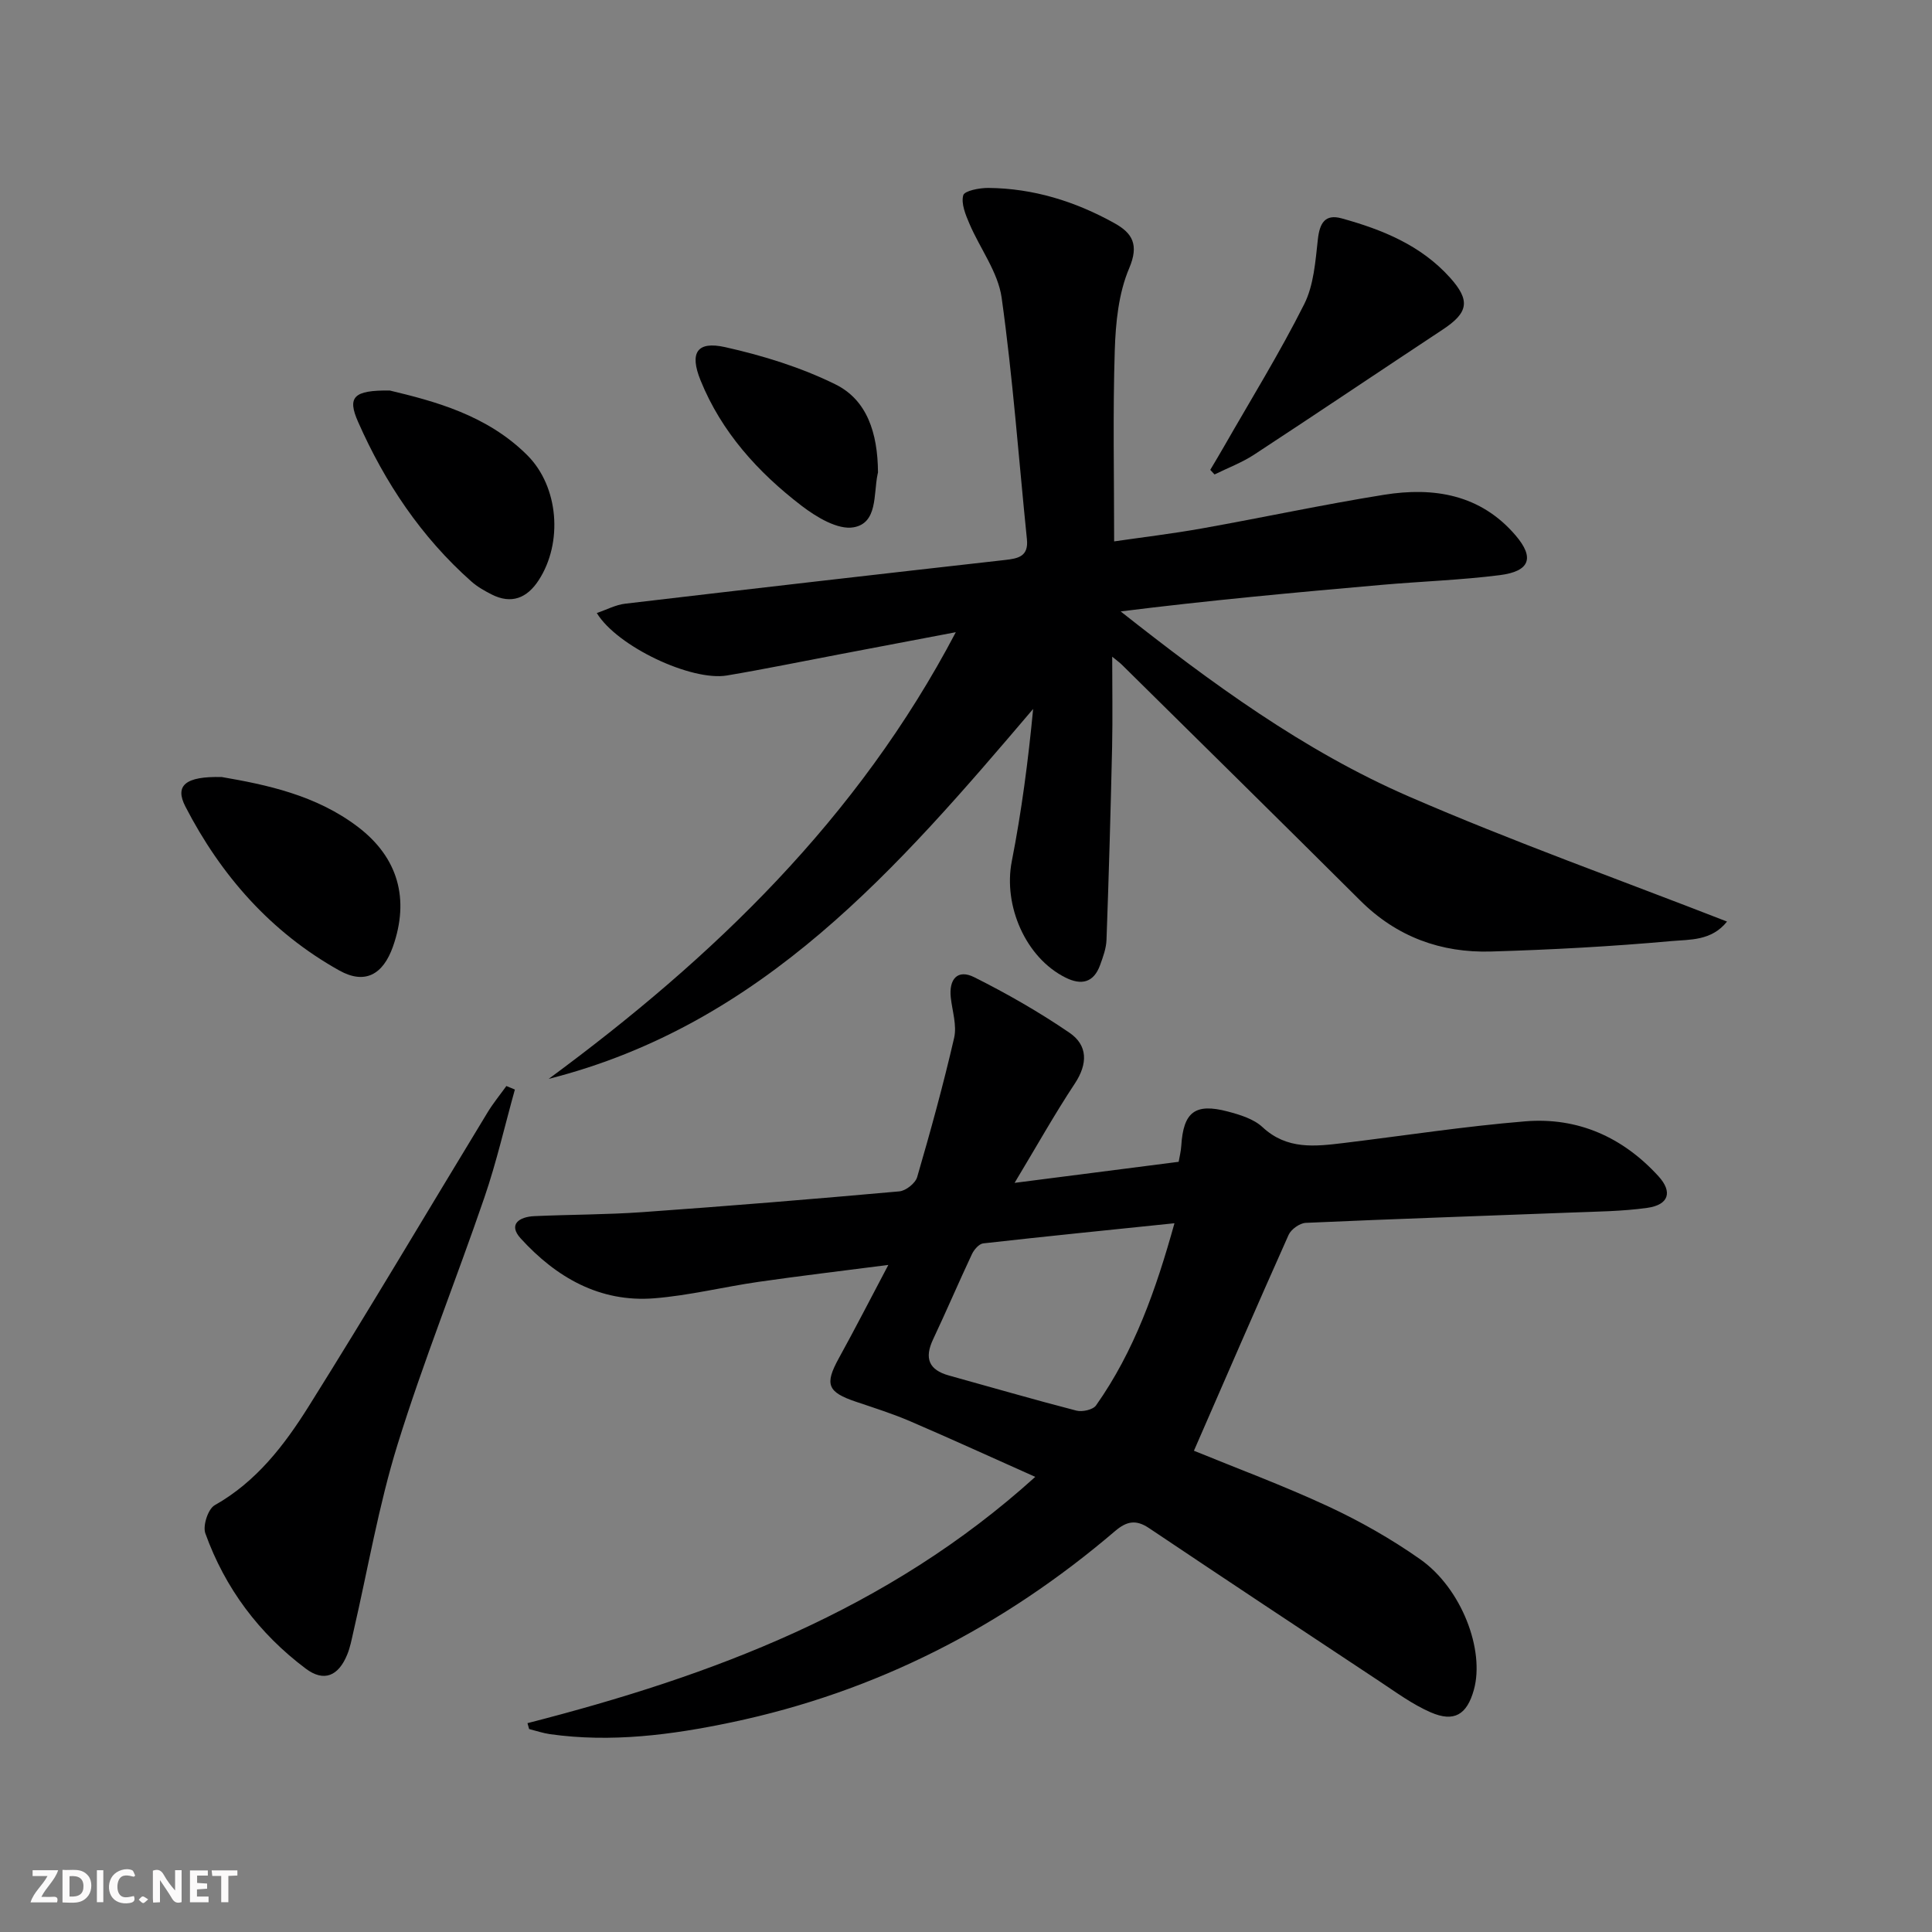
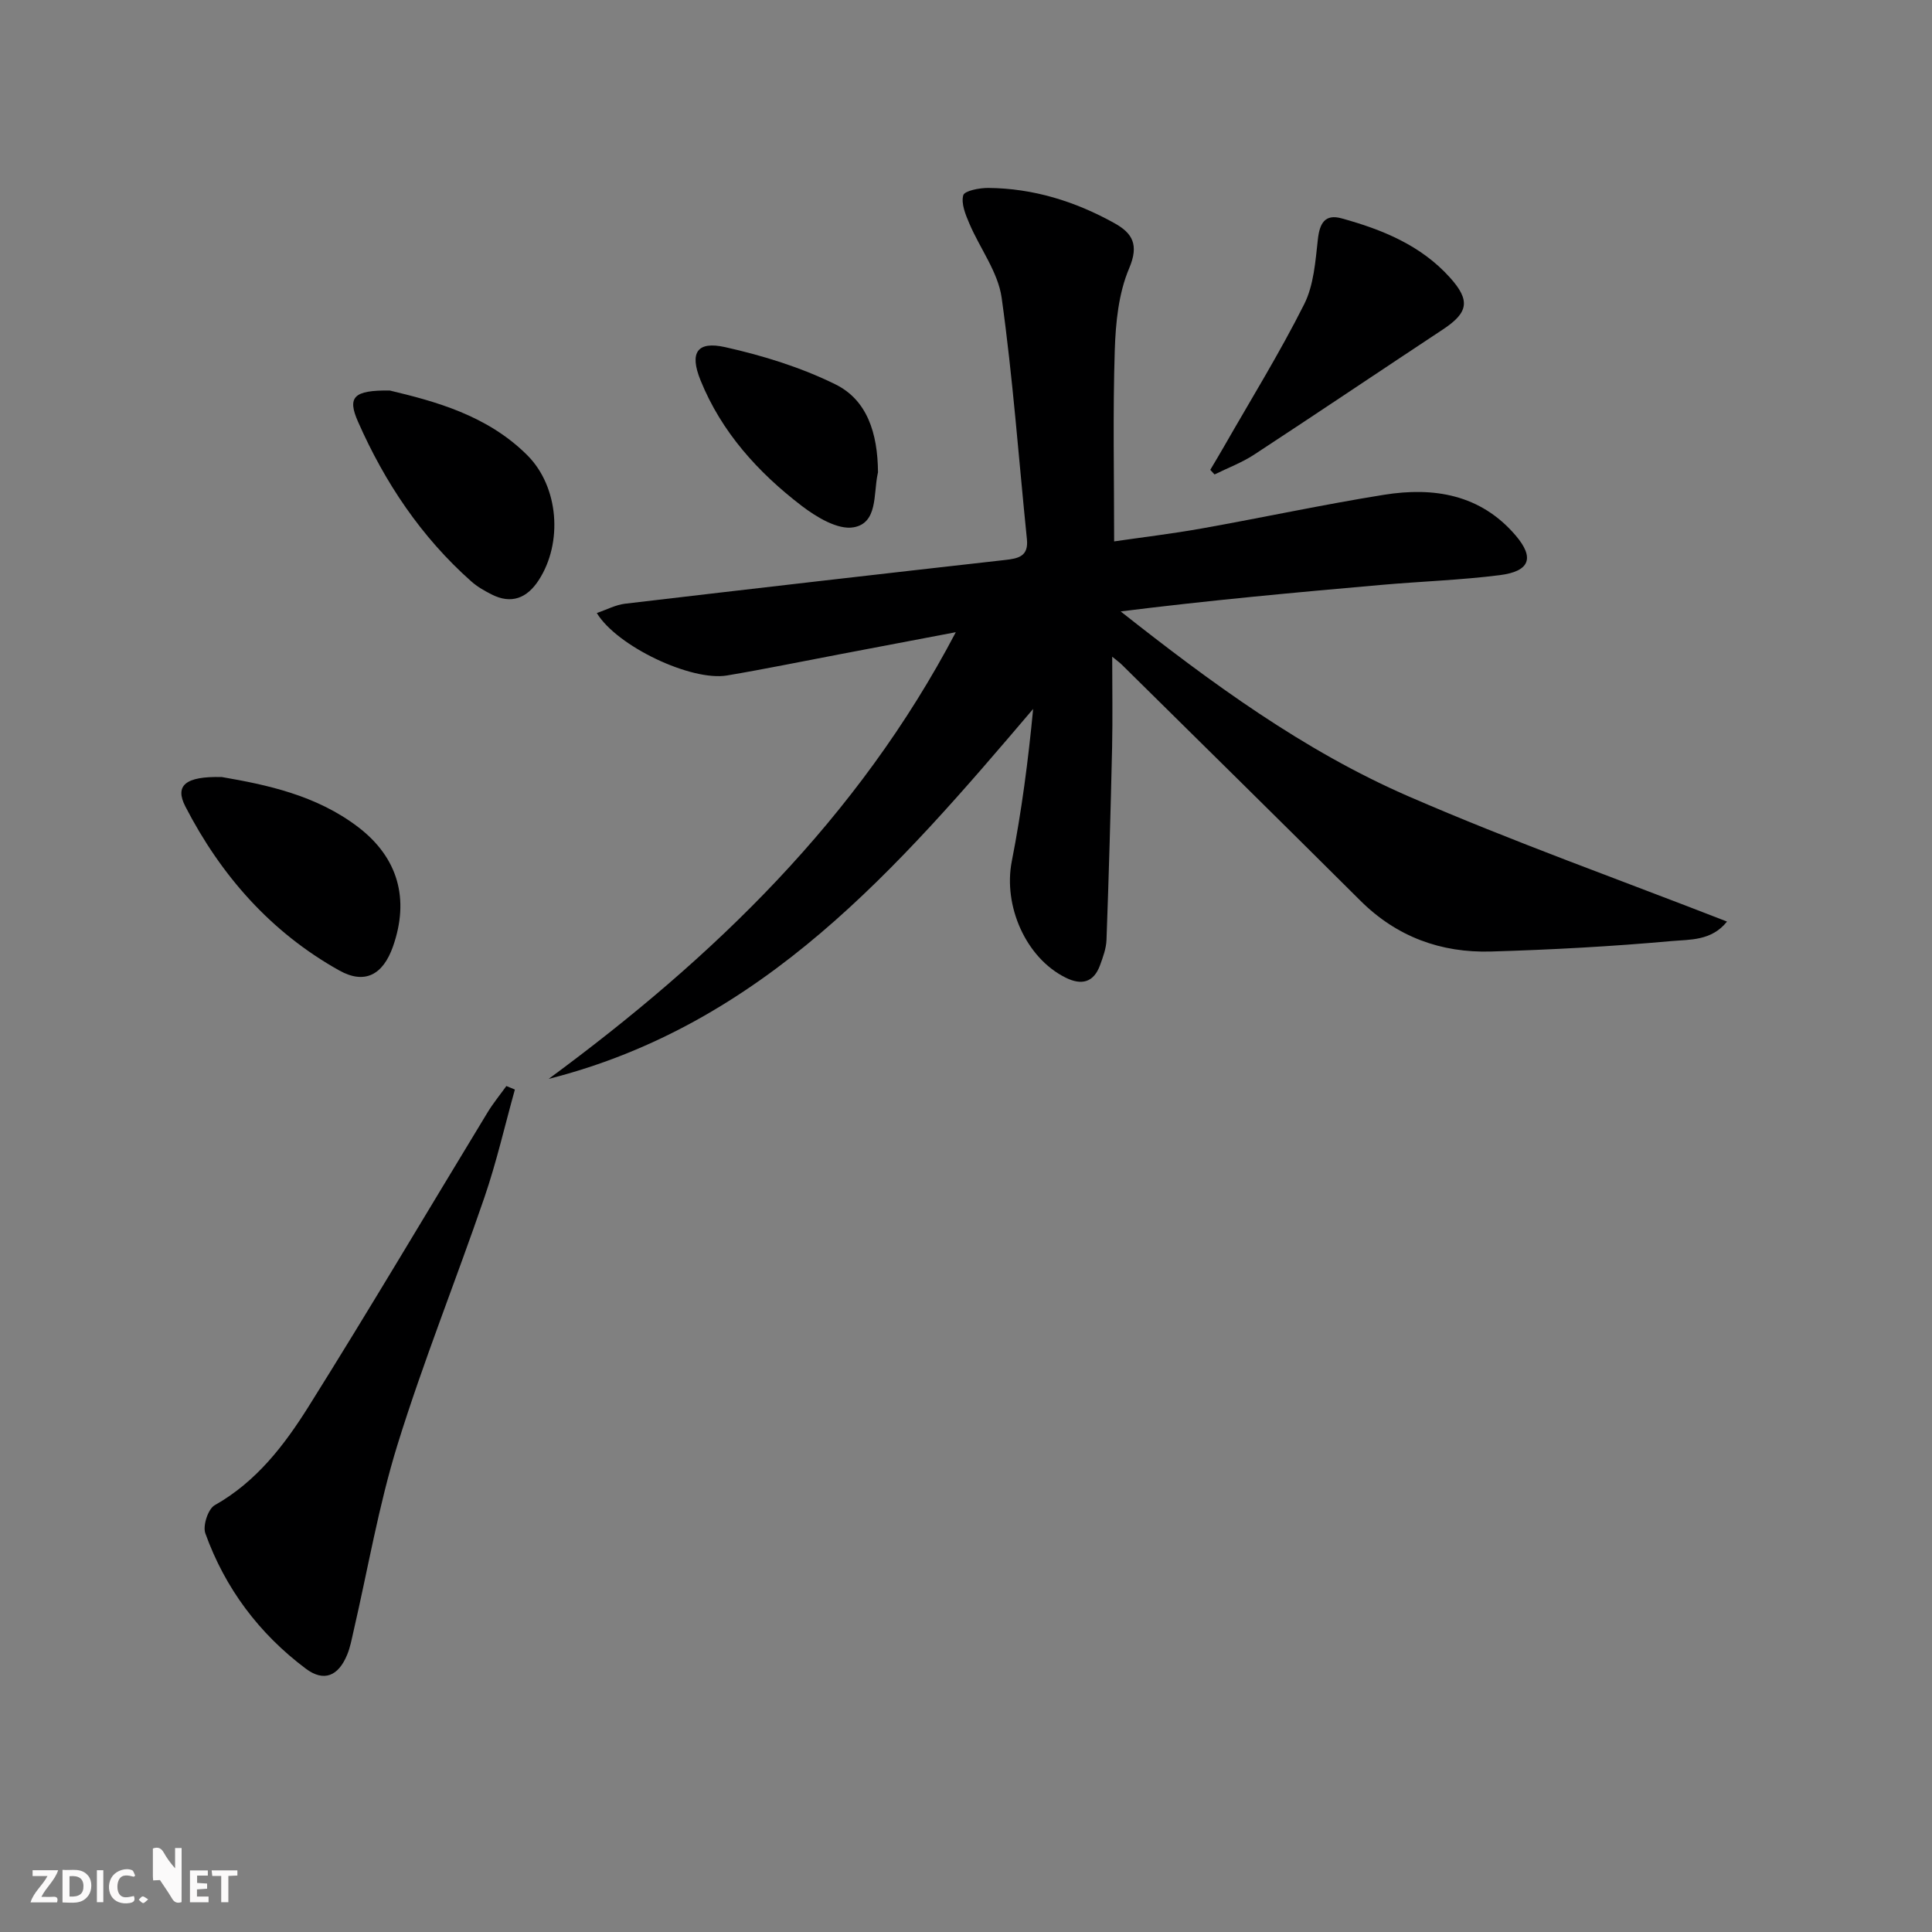
<svg xmlns="http://www.w3.org/2000/svg" enable-background="new 0 0 400 400" viewBox="0 0 400 400">
  <rect x="0" y="0" width="400" height="400" fill="#808080" stroke="none" />
  <g fill="#fbfafa">
-     <path d="m37.59 393.81c-.92.31-1.52.05-2-.78-.7-1.2-1.52-2.34-2.47-3.78v4.59c-.55.03-.95.05-1.41.07-.03-.37-.06-.64-.06-.91 0-1.91 0-3.81 0-5.7 1.13-.41 1.77-.03 2.29.91.62 1.11 1.38 2.14 2.31 3.19v-4.2h1.35v6.61z" />
+     <path d="m37.59 393.81c-.92.31-1.52.05-2-.78-.7-1.2-1.52-2.34-2.47-3.78c-.55.03-.95.05-1.41.07-.03-.37-.06-.64-.06-.91 0-1.91 0-3.81 0-5.7 1.13-.41 1.77-.03 2.29.91.62 1.11 1.38 2.14 2.31 3.19v-4.2h1.35v6.61z" />
    <path d="m12.94 393.88v-6.75c1.9.19 3.93-.54 5.37 1.29.8 1.01.78 2.88.03 3.97-1.37 1.97-3.4 1.51-5.4 1.49m1.45-1.22c2.04.12 2.92-.58 2.89-2.21-.03-1.51-.98-2.19-2.89-2z" />
    <path d="m11.81 393.87h-5.49c.68-2.18 2.47-3.48 3.51-5.45h-3.08v-1.21h5.29c-.71 2.13-2.44 3.48-3.47 5.51.86 0 1.63.04 2.39-.01.79-.05 1.14.21.85 1.16" />
    <path d="m39.33 393.86v-6.61h3.7v1.07h-2.22v1.52c.68.04 1.34.09 2.07.13v1.07c-.72.05-1.38.09-2.1.14v1.48h2.4v1.19h-3.85z" />
    <path d="m27.71 388.56c-1.15-.3-2.46-.61-3.1.64-.37.73-.41 1.93-.06 2.67.63 1.35 1.99.93 3.17.68.35.94-.01 1.32-.93 1.46-1.62.25-3.05-.27-3.76-1.48-.73-1.25-.6-3.03.31-4.17.88-1.11 2.71-1.7 4-1.16.32.13.44.74.65 1.12-.1.08-.19.16-.28.24" />
    <path d="m49.15 387.24v1.07c-.59.02-1.17.05-1.87.08v5.44h-1.48v-5.44h-1.85c-.05-.4-.08-.73-.13-1.15z" />
    <path d="m20.06 387.21h1.33v6.62h-1.33z" />
    <path d="m30.68 393.25c-.49.38-.8.79-1.05.76-.32-.05-.6-.45-.9-.7.26-.24.51-.64.8-.67.29-.04.62.3 1.15.61" />
  </g>
-   <path d="m109.21 356.76c38.18-9.79 74.52-23.3 105.13-50.99-9.06-4.04-17.42-7.87-25.87-11.5-3.65-1.57-7.47-2.78-11.24-4.05-5.94-2-6.53-3.61-3.56-9.01 3.34-6.06 6.5-12.22 10.25-19.32-9.81 1.27-18.34 2.27-26.84 3.5-7.23 1.04-14.38 2.83-21.64 3.41-11.27.89-20.29-4.34-27.63-12.39-2.68-2.94-.27-4.48 2.79-4.62 7.47-.34 14.97-.3 22.43-.83 17.74-1.26 35.46-2.71 53.17-4.3 1.35-.12 3.32-1.68 3.69-2.96 2.78-9.54 5.42-19.13 7.65-28.81.6-2.6-.38-5.56-.69-8.35-.42-3.81 1.4-5.95 4.85-4.22 6.79 3.4 13.44 7.21 19.71 11.49 3.82 2.6 3.83 6.43 1.12 10.53-4.19 6.33-7.9 12.97-12.47 20.56 12.16-1.56 22.92-2.94 33.97-4.36.19-1.1.47-2.19.54-3.3.43-7 2.84-8.91 9.64-7.11 2.53.67 5.36 1.53 7.19 3.24 5.05 4.7 10.86 3.99 16.78 3.28 12.53-1.52 25.03-3.46 37.61-4.49 10.88-.89 20.21 3.28 27.59 11.38 2.95 3.24 2.13 5.9-2.3 6.53-5.24.74-10.58.77-15.89.98-18.29.71-36.58 1.31-54.86 2.13-1.24.06-3.02 1.33-3.54 2.49-6.62 14.81-13.06 29.7-19.6 44.69 8.66 3.55 18.43 7.17 27.84 11.54 6.6 3.07 13.03 6.73 18.98 10.91 8.58 6.02 13.45 18.8 11.13 27.08-1.43 5.1-4.06 6.75-8.93 4.63-3.76-1.63-7.15-4.14-10.6-6.42-15.94-10.54-31.86-21.09-47.73-31.73-2.67-1.79-4.59-1.44-6.99.6-23.19 19.81-49.52 33.34-79.48 39.63-12.4 2.6-24.86 4.22-37.54 2.44-1.46-.21-2.88-.7-4.32-1.06-.1-.41-.22-.81-.34-1.22zm133.95-103.5c-13.63 1.41-26.63 2.71-39.6 4.17-.86.1-1.88 1.28-2.32 2.2-2.75 5.85-5.29 11.81-8.05 17.66-1.84 3.9-.92 6.34 3.3 7.5 8.78 2.43 17.53 4.98 26.35 7.26 1.23.32 3.44-.17 4.08-1.07 7.94-11.25 12.42-23.99 16.24-37.72z" fill="#000001" />
  <path d="m113.6 223.37c34.06-25.09 63.99-53.82 84.29-92.48-8.43 1.6-16.18 3.08-23.93 4.55-7.82 1.48-15.61 3.09-23.45 4.41-7.33 1.24-22.74-5.99-26.95-12.93 2.06-.7 3.91-1.7 5.86-1.93 26.21-3.09 52.42-6.1 78.65-9.05 2.77-.31 4.91-.74 4.54-4.31-1.7-16.67-2.91-33.41-5.23-49.99-.75-5.31-4.48-10.18-6.67-15.32-.8-1.87-1.75-4.16-1.28-5.89.25-.93 3.37-1.54 5.19-1.52 9.33.08 18.02 2.79 26.12 7.3 3.69 2.05 5.13 4.43 3.04 9.34-2.2 5.17-2.8 11.28-2.98 17.01-.41 12.92-.13 25.87-.13 39.53 5.59-.82 11.93-1.57 18.2-2.69 12.57-2.24 25.07-4.94 37.67-6.96 10.3-1.65 19.98-.09 27.25 8.41 3.96 4.63 2.97 7.44-3.29 8.23-8.06 1.02-16.22 1.29-24.33 2-17.99 1.58-35.97 3.23-54.15 5.51 18.75 14.79 37.87 28.84 59.66 38.31 21.5 9.34 43.63 17.22 65.88 25.9-3.21 4.04-7.75 3.7-11.51 4.04-12.4 1.12-24.86 1.79-37.32 2.16-10.38.31-19.55-3.03-27.08-10.53-16.39-16.32-32.88-32.55-49.34-48.81-.45-.45-.97-.82-2.04-1.7 0 6.63.11 12.68-.02 18.73-.3 13.29-.68 26.59-1.16 39.88-.06 1.77-.72 3.57-1.34 5.27-1.32 3.61-3.86 4.2-7.14 2.56-8.27-4.11-12.93-14.91-11.13-24.08 2.03-10.35 3.4-20.83 4.42-31.54-27.99 32.89-55.92 65.34-100.3 76.59z" fill="#000001" />
  <path d="m106.6 225.58c-2.08 7.45-3.8 15.03-6.31 22.34-5.86 17.11-12.64 33.92-17.99 51.18-3.91 12.62-6.13 25.77-9.12 38.69-.37 1.61-.67 3.27-1.3 4.79-1.82 4.44-4.82 5.72-8.58 2.89-9.65-7.24-16.71-16.64-20.79-28.02-.56-1.57.57-5.04 1.94-5.81 8.62-4.86 14.41-12.42 19.43-20.42 12.62-20.13 24.72-40.6 37.06-60.9 1.16-1.91 2.59-3.65 3.9-5.47.59.24 1.18.49 1.76.73z" fill="#000001" />
  <path d="m45.94 160.88c9.08 1.57 19.47 3.69 28.19 10.34 8.31 6.34 10.69 14.91 7.23 24.75-2.06 5.84-5.82 7.91-11.11 4.96-14.15-7.9-24.5-19.66-31.87-33.95-2.24-4.34-.02-6.3 7.56-6.1z" fill="#000001" />
  <path d="m250.57 97.28c.95-1.6 1.91-3.19 2.83-4.8 5.6-9.79 11.55-19.41 16.61-29.48 2-3.97 2.33-8.9 2.84-13.45.37-3.35 1.48-5.29 4.92-4.34 8.41 2.32 16.41 5.56 22.43 12.26 4.27 4.75 3.82 7.25-1.48 10.75-13.04 8.61-26 17.35-39.07 25.91-2.54 1.66-5.45 2.75-8.19 4.1-.3-.31-.6-.63-.89-.95z" fill="#000001" />
  <path d="m80.69 80.85c9.23 2.21 20.16 5.07 28.5 13.42 6.5 6.51 7.38 18.09 2.35 25.84-2.4 3.71-5.65 5.07-9.8 2.94-1.47-.75-2.95-1.59-4.17-2.68-10.36-9.19-17.89-20.46-23.43-33.02-2.28-5.15-.97-6.58 6.55-6.5z" fill="#000001" />
  <path d="m181.78 97.8c.11-.5 0-.02-.1.47-.84 4.1.04 10.01-4.93 10.9-3.26.59-7.71-2.1-10.77-4.44-9.03-6.92-16.61-15.27-20.95-26.01-2.3-5.69-.74-8.15 5.1-6.85 7.8 1.74 15.65 4.17 22.8 7.69 6.56 3.22 8.79 10.03 8.85 18.24z" fill="#000001" />
</svg>